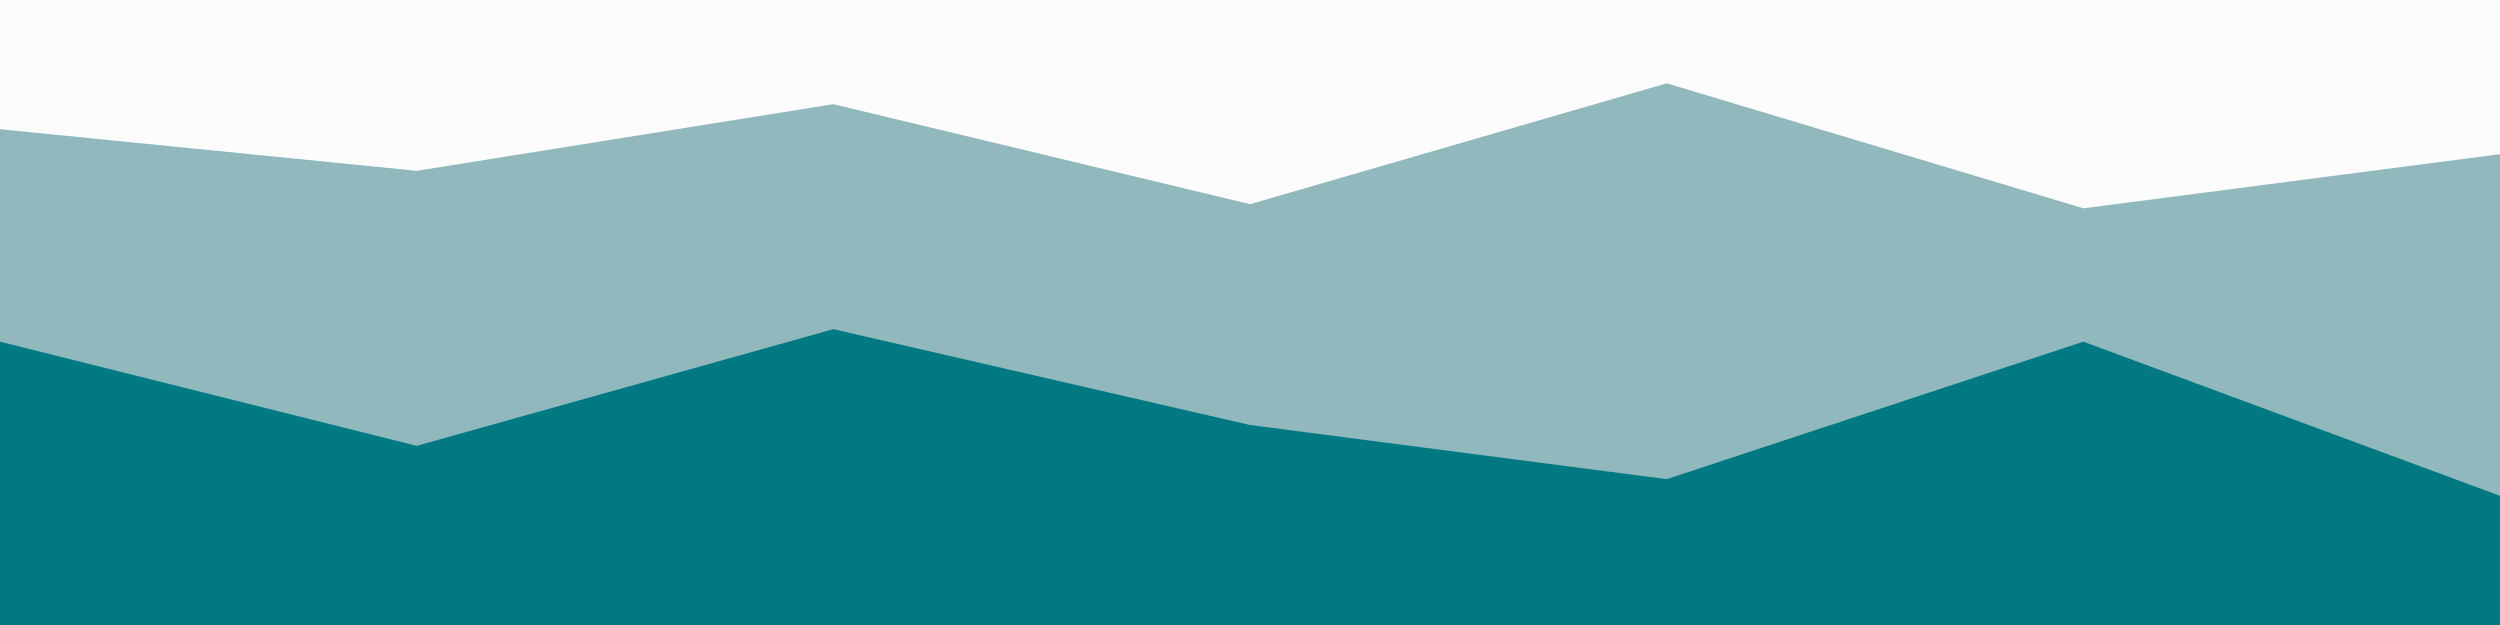
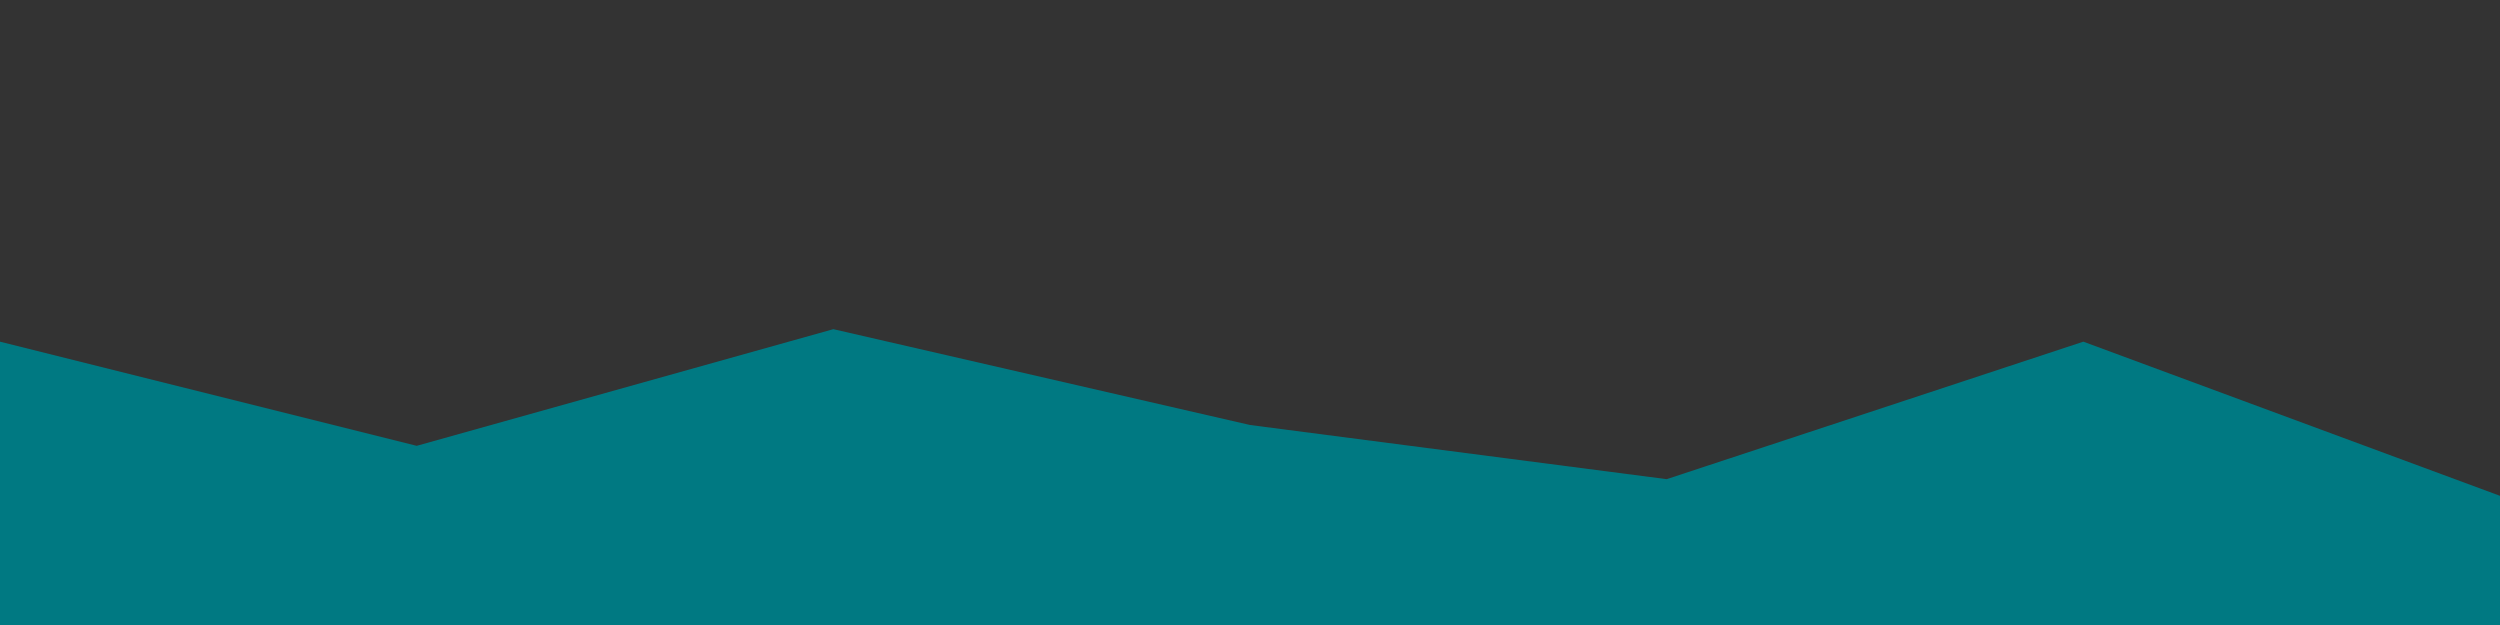
<svg xmlns="http://www.w3.org/2000/svg" id="visual" viewBox="0 0 600 150" width="600" height="150">
  <rect x="0" y="0" width="600" height="150" fill="#333333" stroke="none" />
-   <path d="M0 33L100 43L200 27L300 51L400 22L500 52L600 39L600 0L500 0L400 0L300 0L200 0L100 0L0 0Z" fill="#fcfcfc" />
-   <path d="M0 84L100 109L200 81L300 104L400 117L500 84L600 121L600 37L500 50L400 20L300 49L200 25L100 41L0 31Z" fill="#91b9bd" />
  <path d="M0 151L100 151L200 151L300 151L400 151L500 151L600 151L600 119L500 82L400 115L300 102L200 79L100 107L0 82Z" fill="#007982" />
</svg>